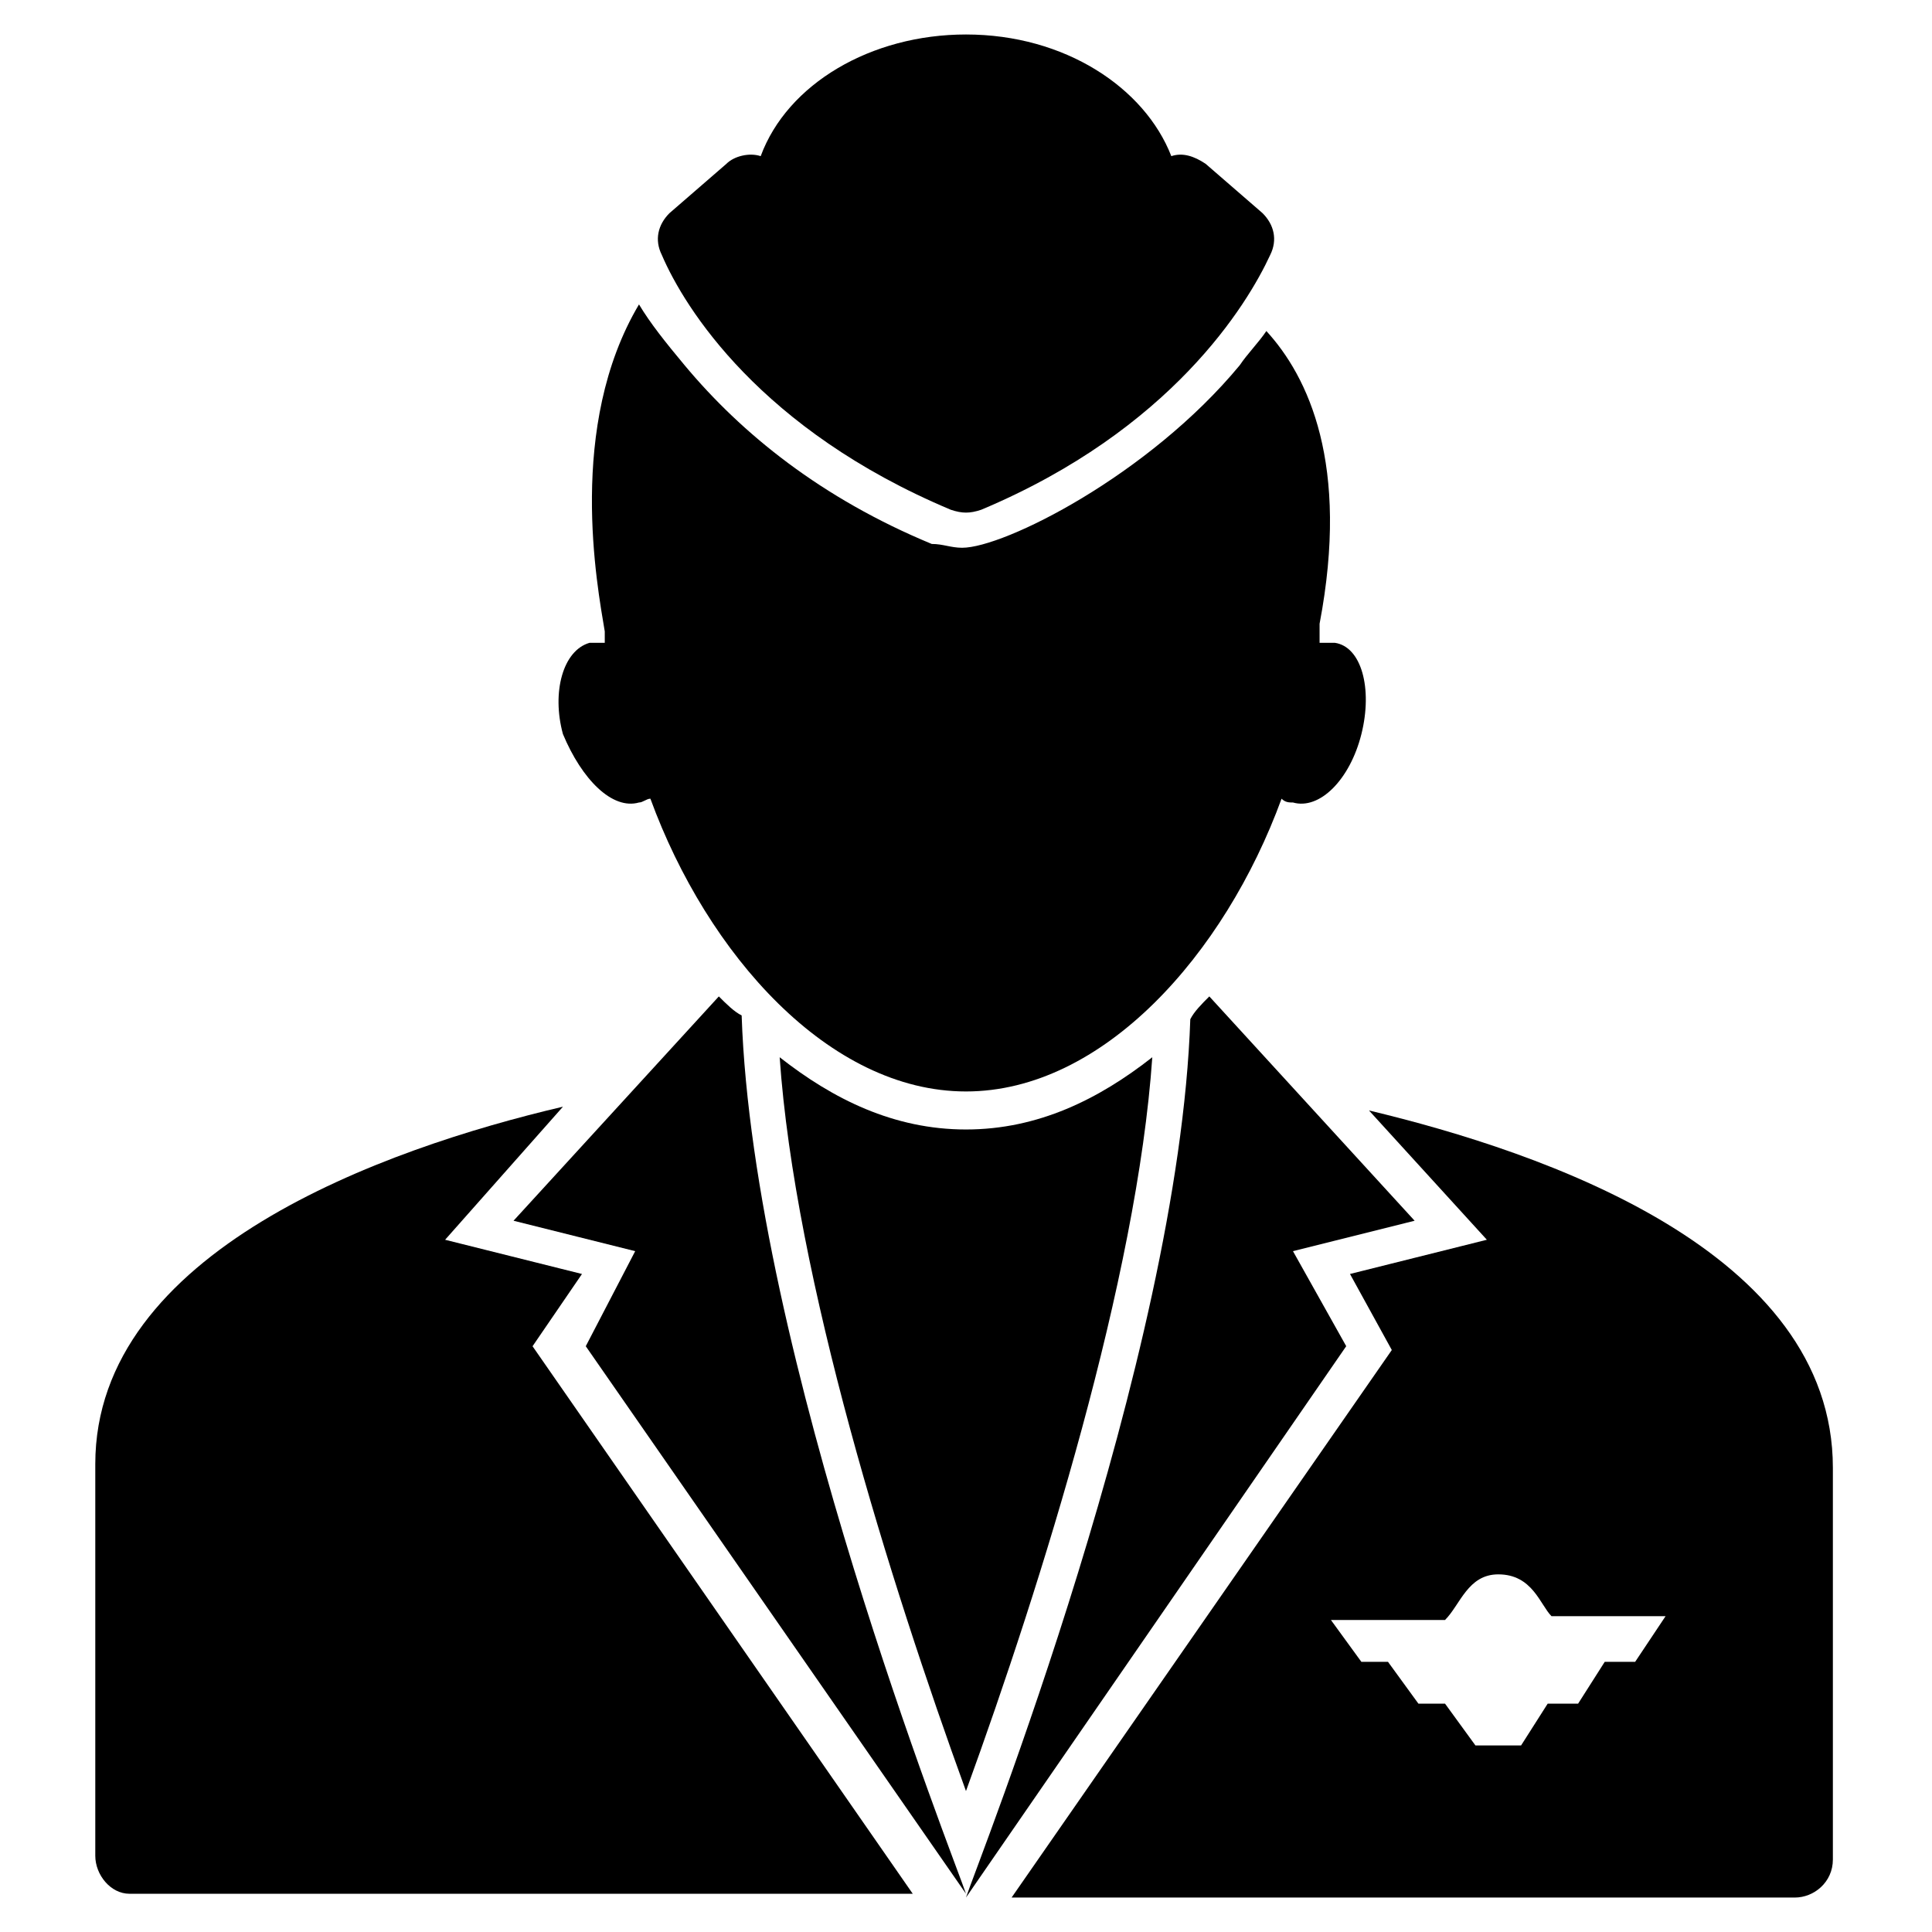
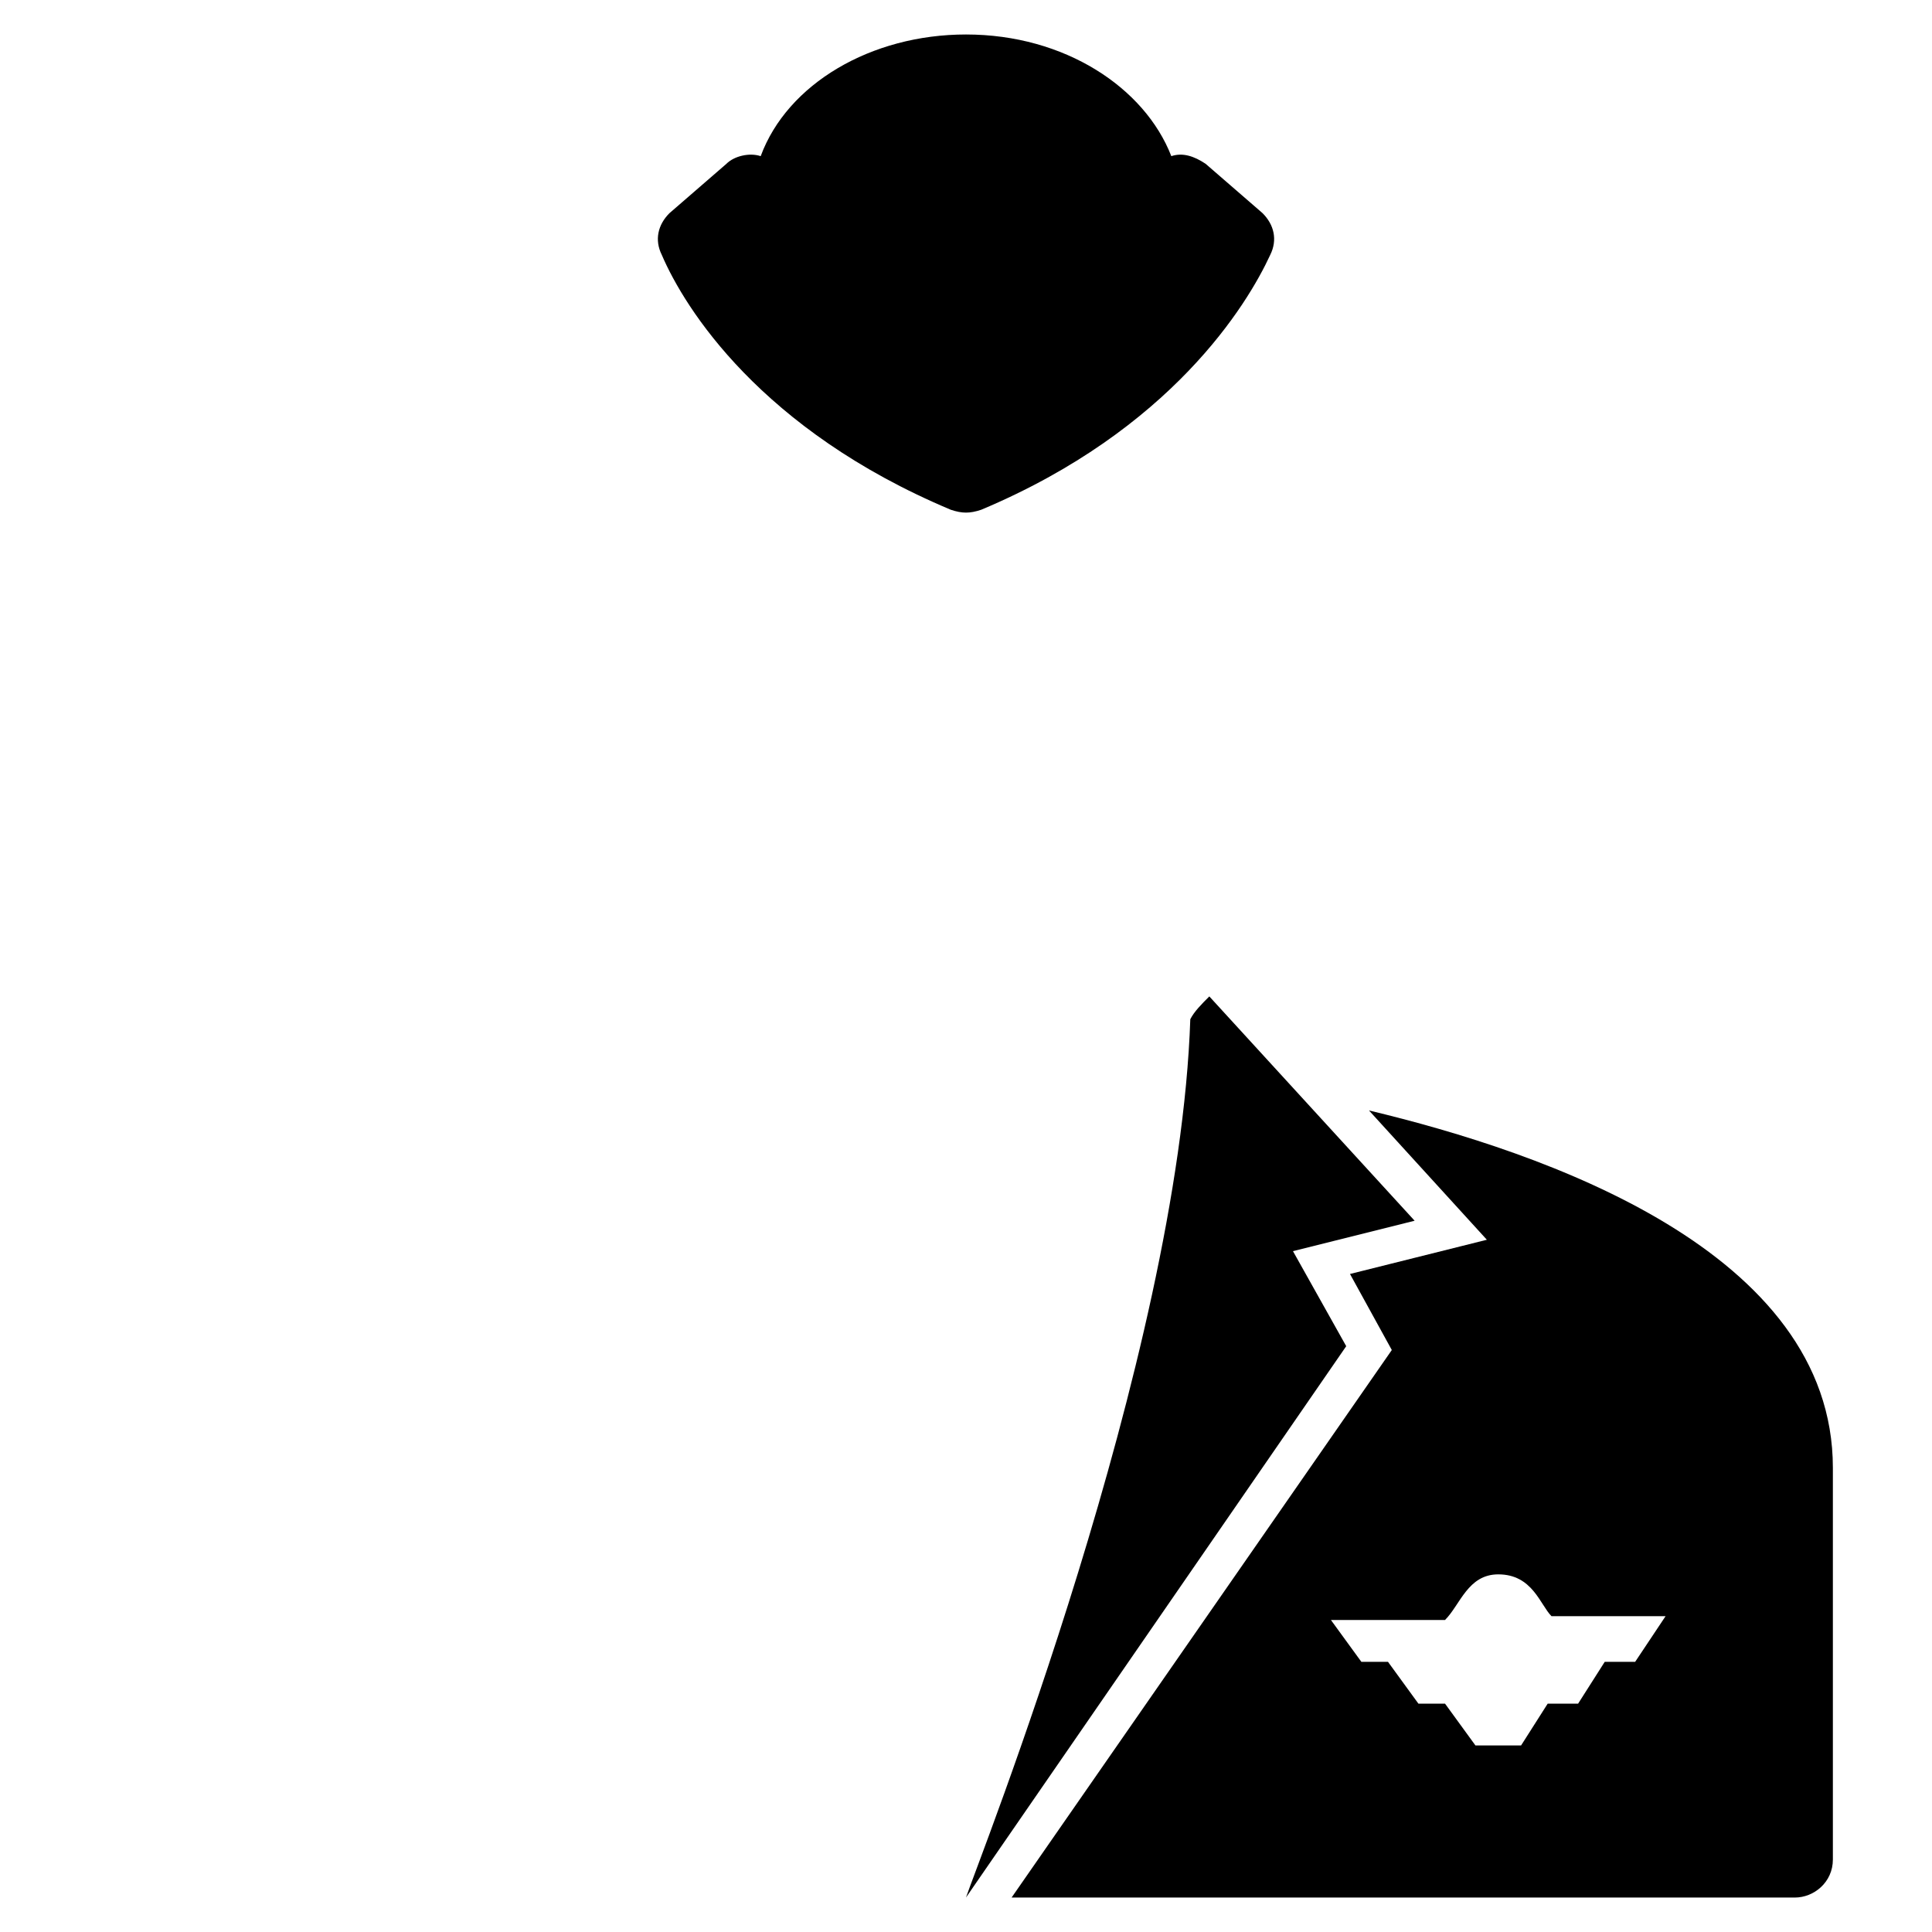
<svg xmlns="http://www.w3.org/2000/svg" fill="#000000" width="800px" height="800px" version="1.1" viewBox="144 144 512 512">
  <g>
-     <path d="m298.23 481.62-36.273-9.07 31.234-35.266c-47.359 11.082-123.94 38.289-123.94 94.715v103.79c0 5.039 4.031 10.078 9.07 10.078h207.57l-100.76-145.1z" />
    <path d="m506.8 438.29 31.234 34.258-36.273 9.07 11.082 20.152-100.76 145.1h207.57c5.039 0 10.078-4.031 10.078-10.078v-103.79c0-57.434-76.578-83.633-122.93-94.715zm70.535 146.11h-8.062l-7.055 11.082h-8.062l-7.055 11.082h-12.09l-8.062-11.082h-7.055l-8.062-11.082h-7.055l-8.062-11.082h30.23c4.039-4.035 6.055-12.094 14.117-12.094 9.07 0 11.082 8.062 14.105 11.082h30.23z" />
-     <path d="m449.37 424.18c-14.105 11.082-30.23 19.145-49.375 19.145-19.145 0-35.266-8.062-49.375-19.145 4.031 58.441 29.223 139.05 49.375 194.47 20.156-55.414 45.344-136.02 49.375-194.47z" />
    <path d="m486.65 475.57 32.242-8.062-54.41-59.449c-2.016 2.016-4.031 4.031-5.039 6.047-3.023 89.68-56.426 223.69-59.449 232.76l100.77-146.11z" />
-     <path d="m334.5 408.06-54.41 59.449 32.242 8.062-13.098 25.191 100.76 145.1c-3.023-9.07-56.426-143.08-59.449-232.76-2.016-1.008-4.031-3.023-6.047-5.039z" />
-     <path d="m313.34 356.67c1.008 0 2.016-1.008 3.023-1.008 15.113 41.312 47.359 77.586 83.633 77.586s68.52-36.273 83.633-77.586c1.008 1.008 2.016 1.008 3.023 1.008 7.055 2.016 15.113-6.047 18.137-18.137 3.023-12.09 0-23.176-7.055-24.184h-4.031v-5.039c8.062-42.32-3.023-65.496-14.105-77.586-2.016 3.023-5.039 6.047-7.055 9.07-24.184 29.223-62.473 48.367-73.555 48.367-3.023 0-5.039-1.008-8.062-1.008-29.223-12.09-50.383-29.223-65.496-47.359-5.039-6.047-9.07-11.082-12.09-16.121-19.145 32.242-11.082 74.562-9.07 86.656v3.023h-4.031c-7.055 2.016-10.078 13.098-7.055 24.184 5.043 12.086 13.102 20.148 20.156 18.133z" />
    <path d="m395.97 279.09c3.023 1.008 5.039 1.008 8.062 0 50.383-21.16 70.535-54.41 76.578-67.512 2.016-4.031 1.008-8.062-2.016-11.082l-15.113-13.098c-3.023-2.016-6.047-3.023-9.07-2.016-7.055-18.137-28.215-32.242-54.41-32.242-25.191 0-47.359 13.098-54.41 32.242-3.023-1.008-7.055 0-9.07 2.016l-15.113 13.098c-3.023 3.023-4.031 7.055-2.016 11.082 6.043 14.105 26.195 46.352 76.578 67.512z" />
  </g>
</svg>